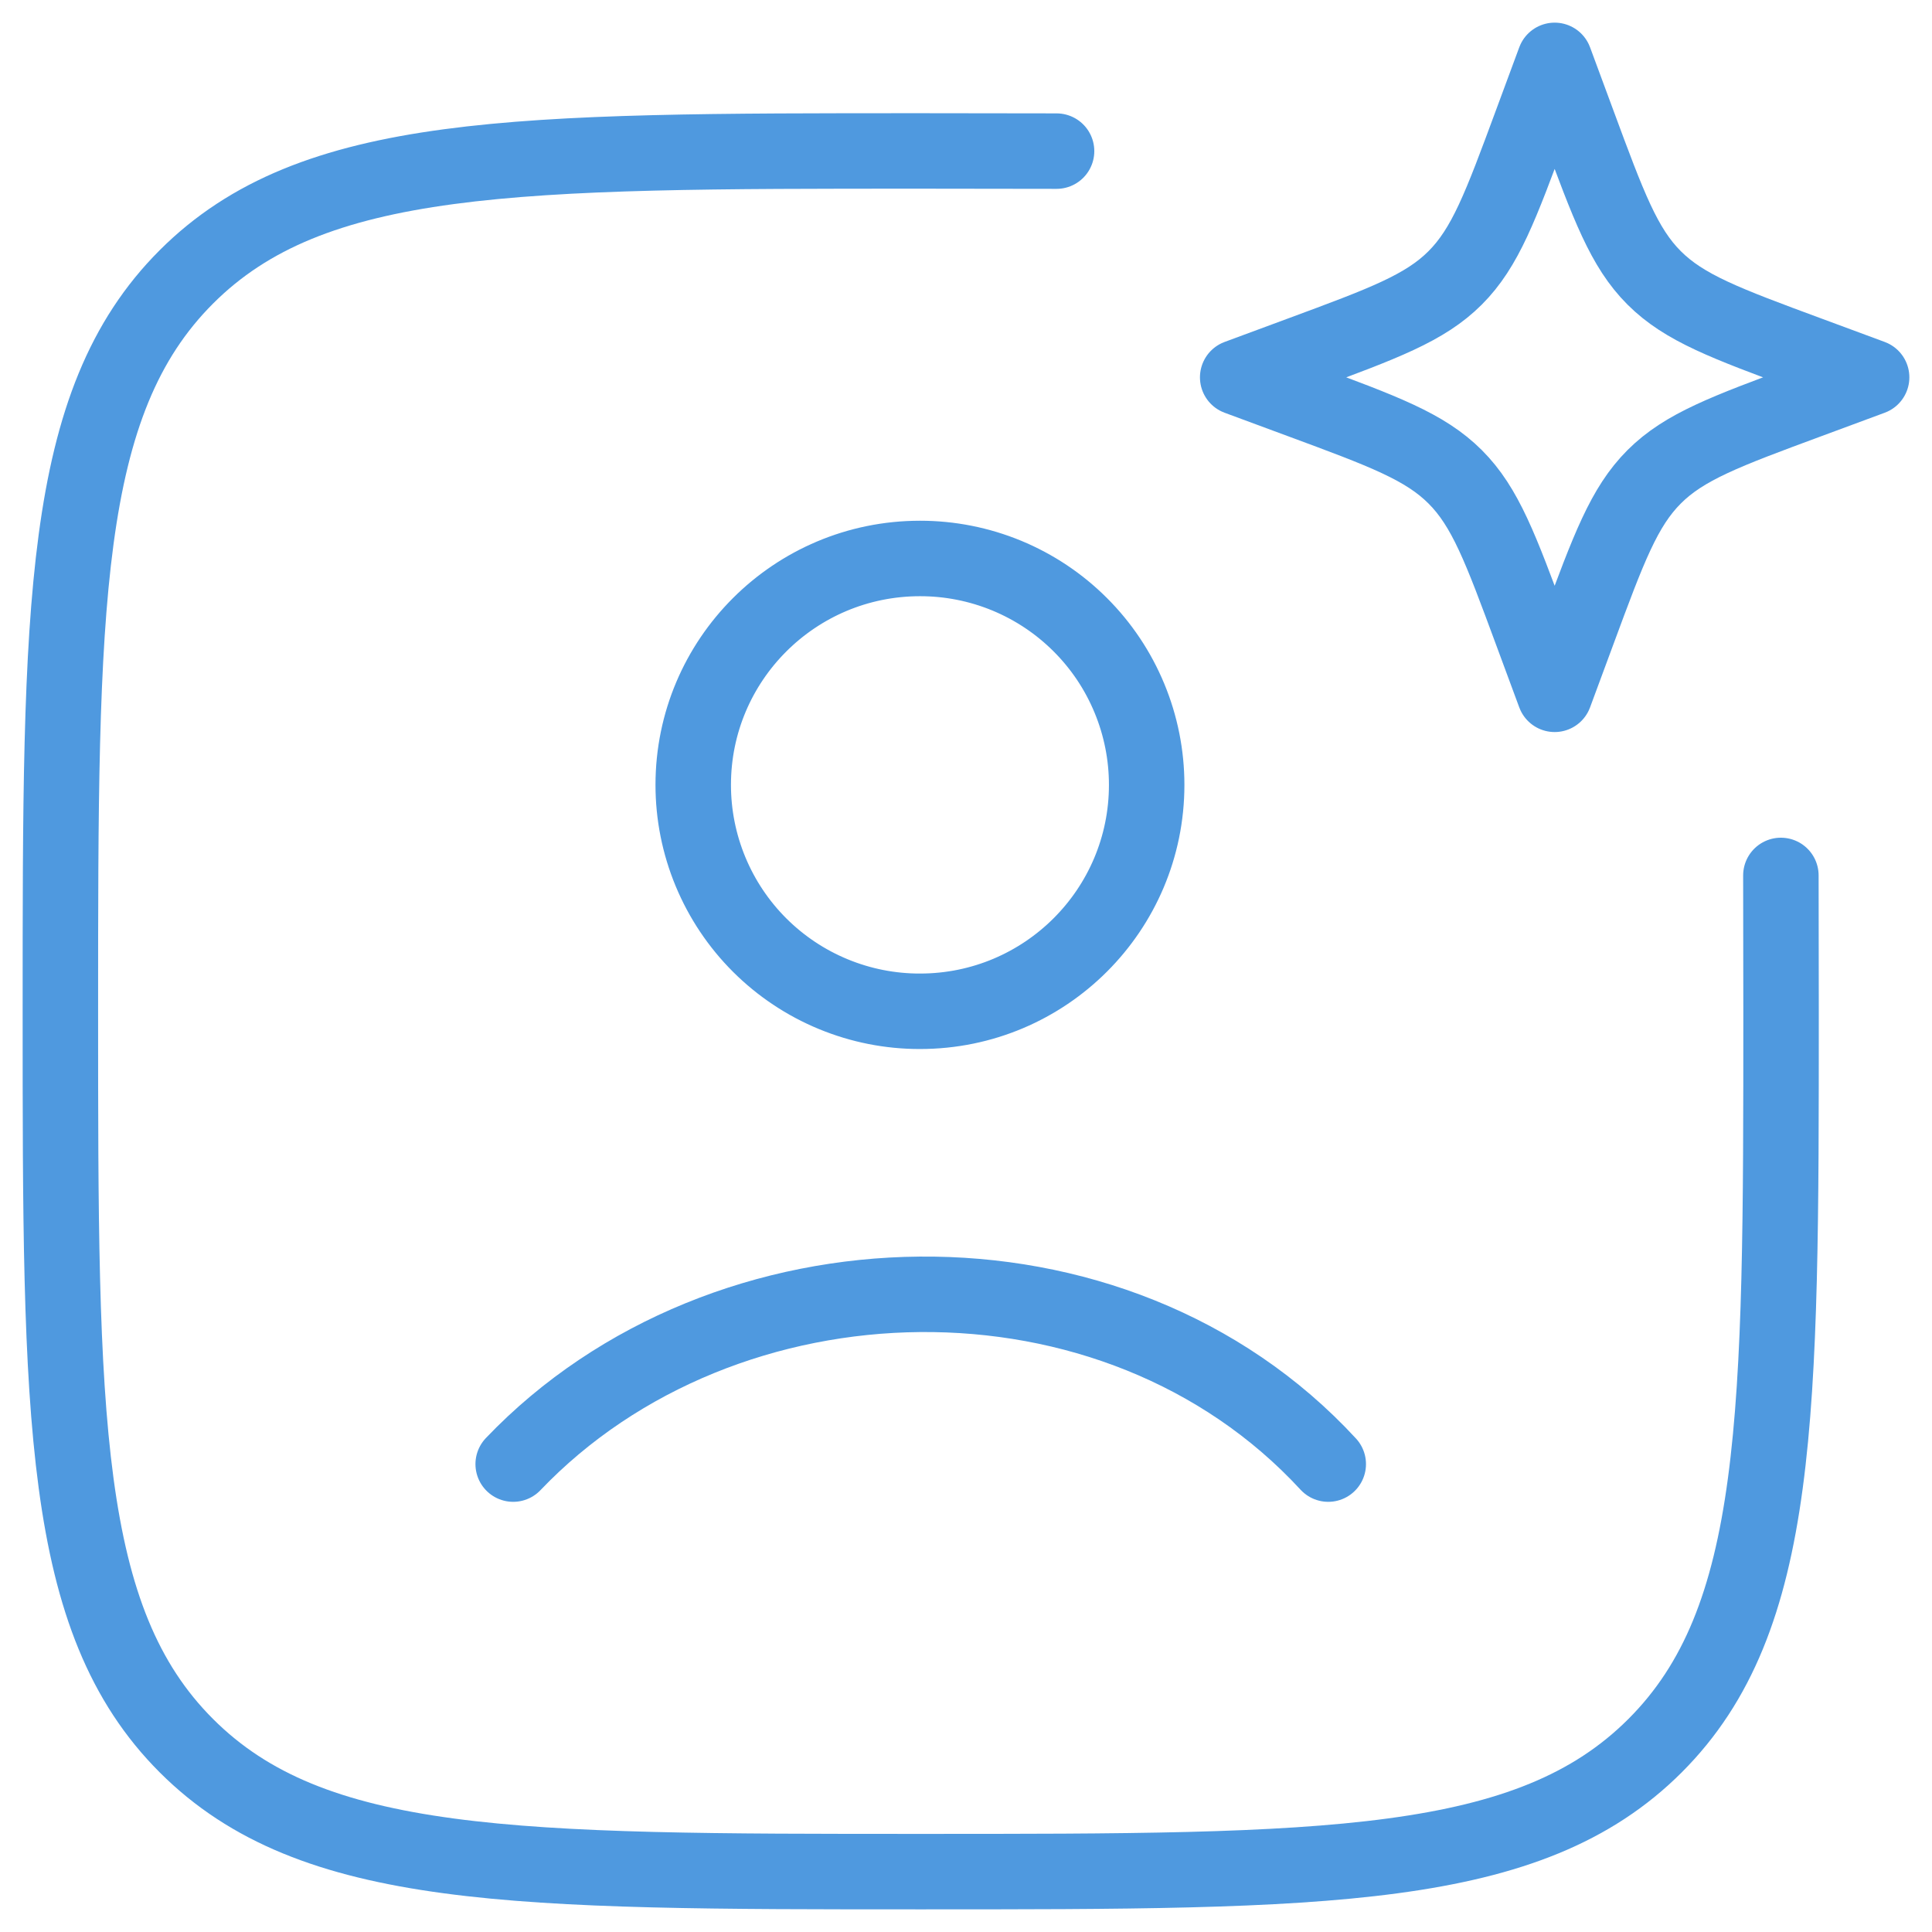
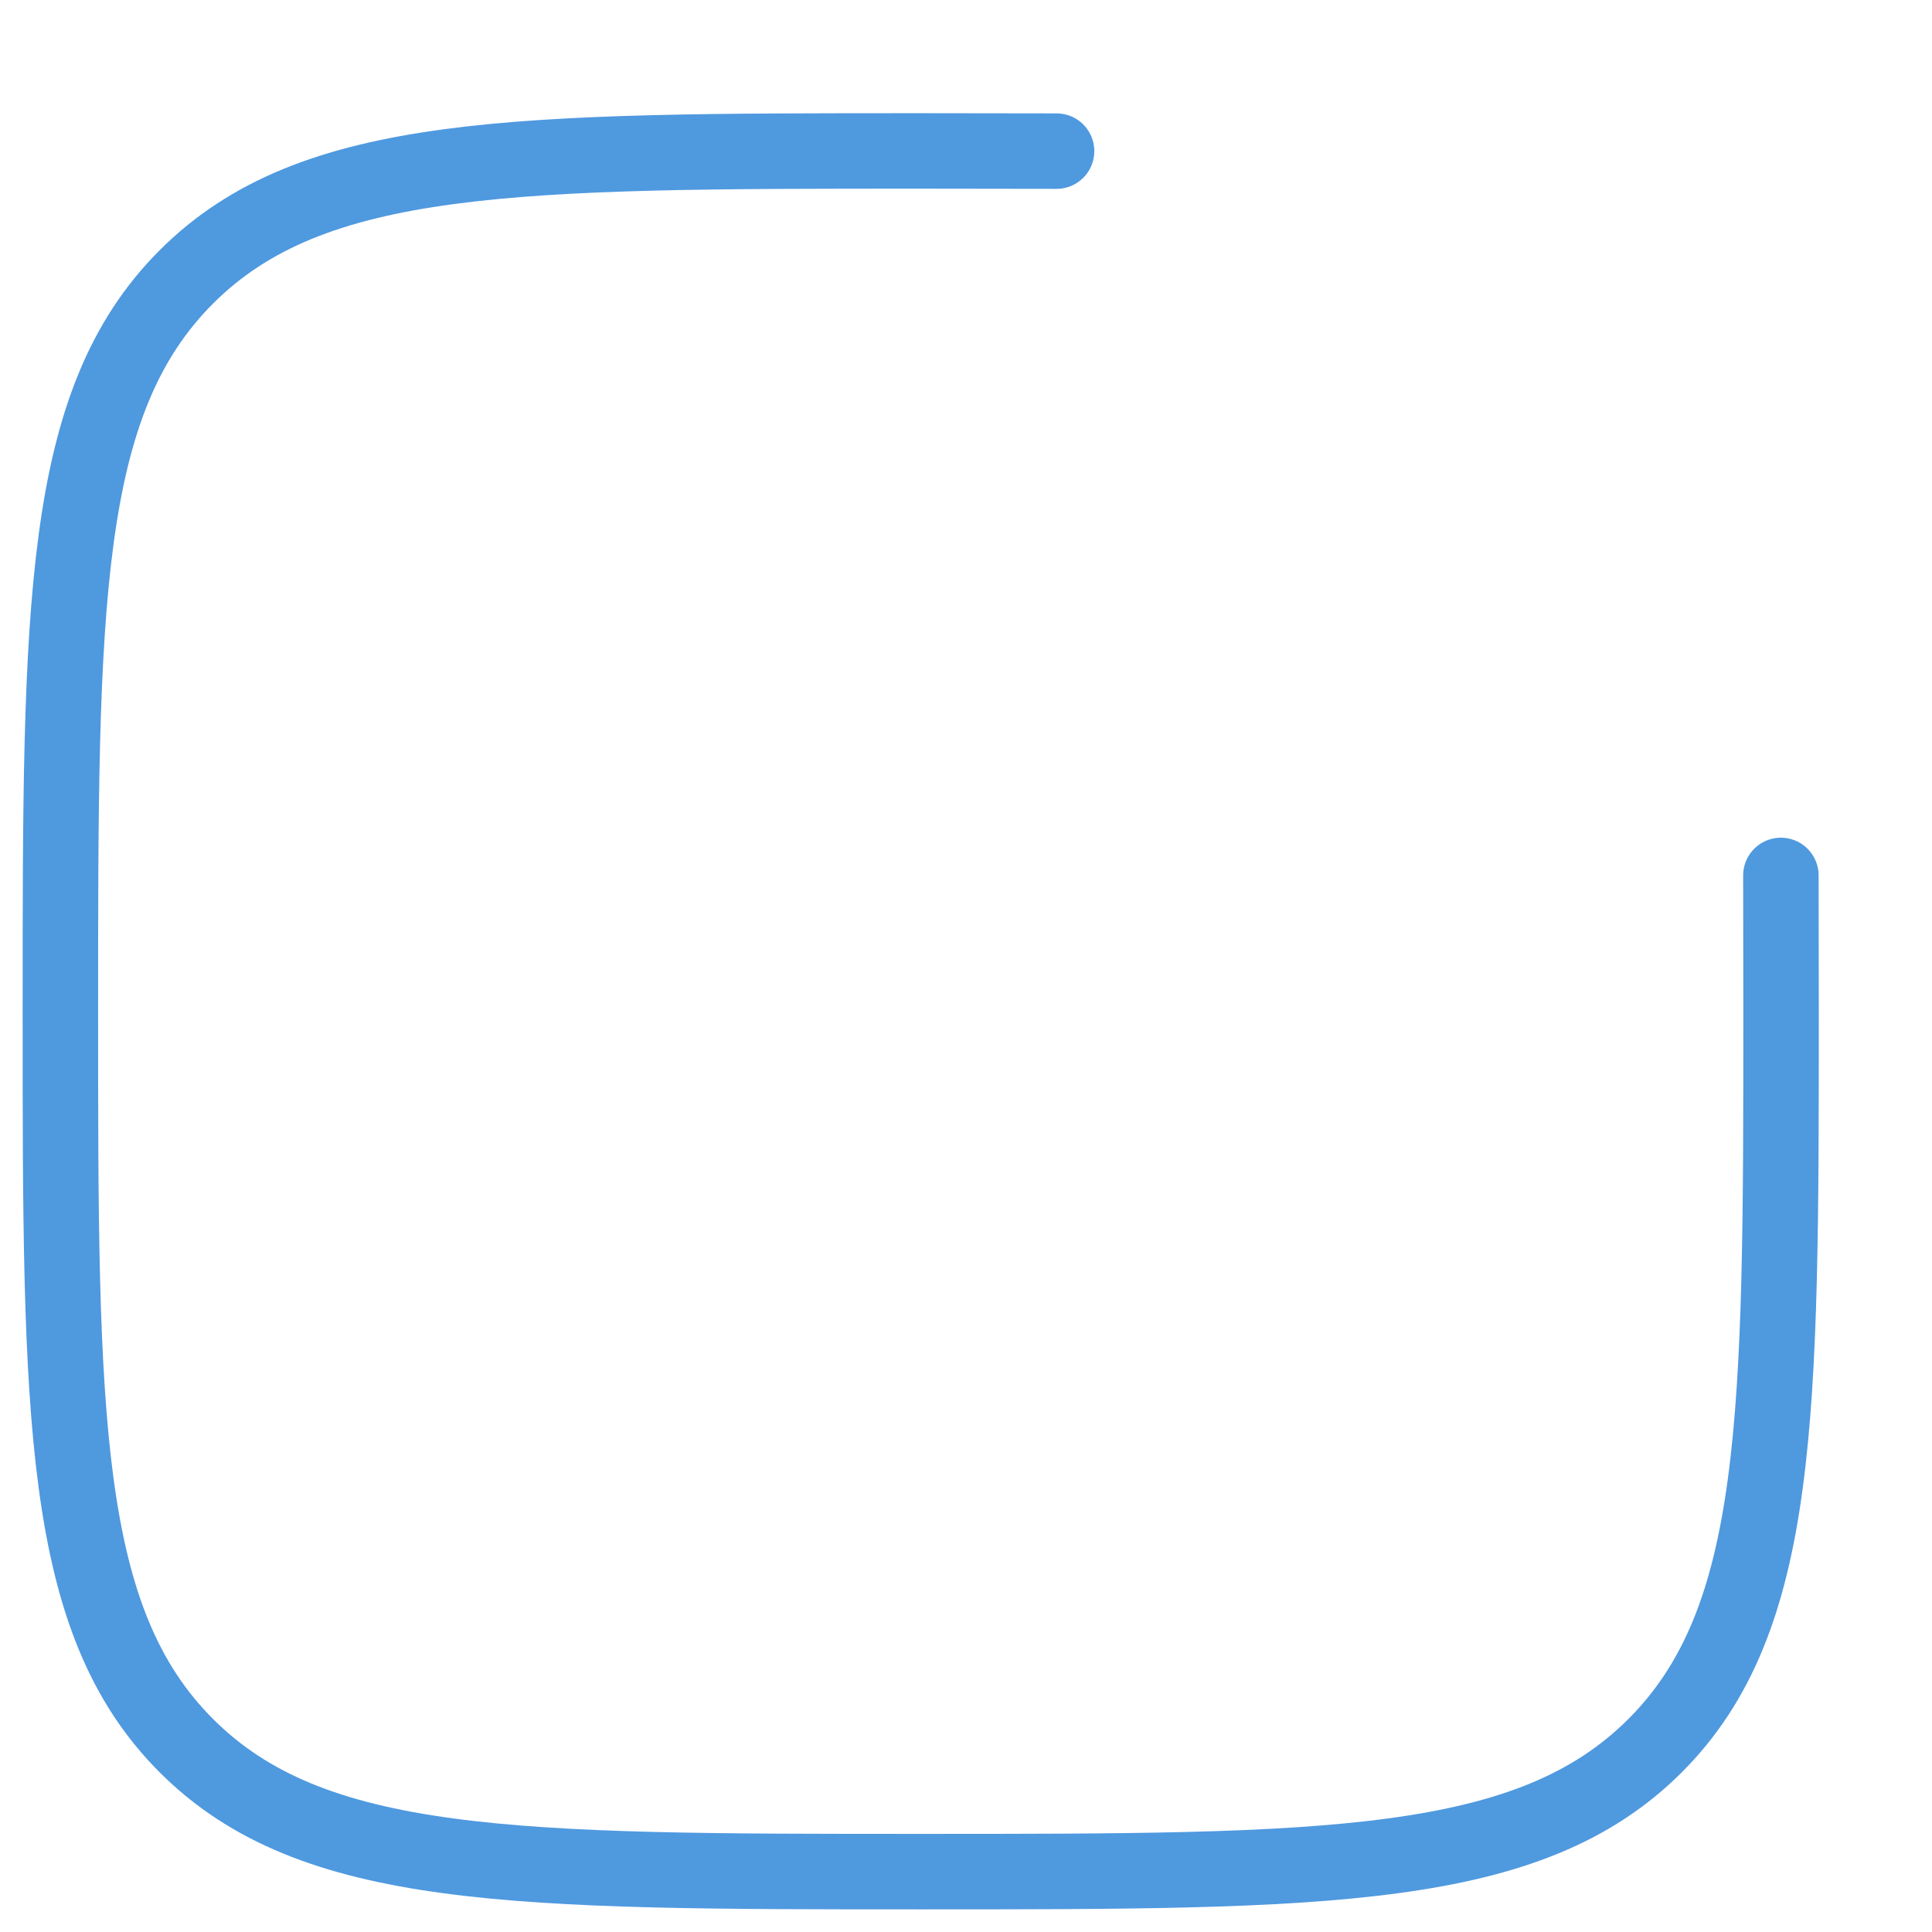
<svg xmlns="http://www.w3.org/2000/svg" width="64" height="64" viewBox="0 0 64 64" fill="none">
  <path d="M35 5.006C33.59 5.002 32.09 5 30.5 5C17.066 5 10.346 5 6.173 9.173C2 13.346 2 20.063 2 33.5C2 46.934 2 53.654 6.173 57.827C10.346 62 17.063 62 30.5 62C43.934 62 50.654 62 54.827 57.827C59 53.654 59 46.937 59 33.5C59 31.91 58.998 30.41 58.994 29" stroke="#4F99DF" stroke-width="2.5" stroke-linecap="round" stroke-linejoin="round" />
-   <path d="M17 48.5C23.996 41.174 36.929 40.829 44 48.5M51.5 2L52.274 4.091C53.288 6.833 53.795 8.204 54.794 9.203C55.796 10.205 57.167 10.712 59.909 11.726L62 12.5L59.909 13.274C57.167 14.288 55.796 14.795 54.797 15.794C53.795 16.796 53.288 18.167 52.274 20.909L51.5 23L50.726 20.909C49.712 18.167 49.205 16.796 48.206 15.797C47.204 14.795 45.833 14.288 43.091 13.274L41 12.5L43.091 11.726C45.833 10.712 47.204 10.205 48.203 9.206C49.205 8.204 49.712 6.833 50.726 4.091L51.5 2ZM37.985 26C37.985 30.14 34.625 33.5 30.476 33.5C29.49 33.502 28.514 33.309 27.602 32.932C26.691 32.556 25.863 32.004 25.165 31.308C24.467 30.611 23.914 29.784 23.536 28.873C23.158 27.962 22.964 26.986 22.964 26C22.964 21.86 26.324 18.5 30.476 18.5C31.462 18.499 32.438 18.692 33.349 19.068C34.26 19.445 35.088 19.997 35.785 20.694C36.483 21.39 37.036 22.217 37.413 23.128C37.791 24.038 37.985 25.014 37.985 26Z" stroke="#4F99DF" stroke-width="2.5" stroke-linecap="round" stroke-linejoin="round" />
</svg>